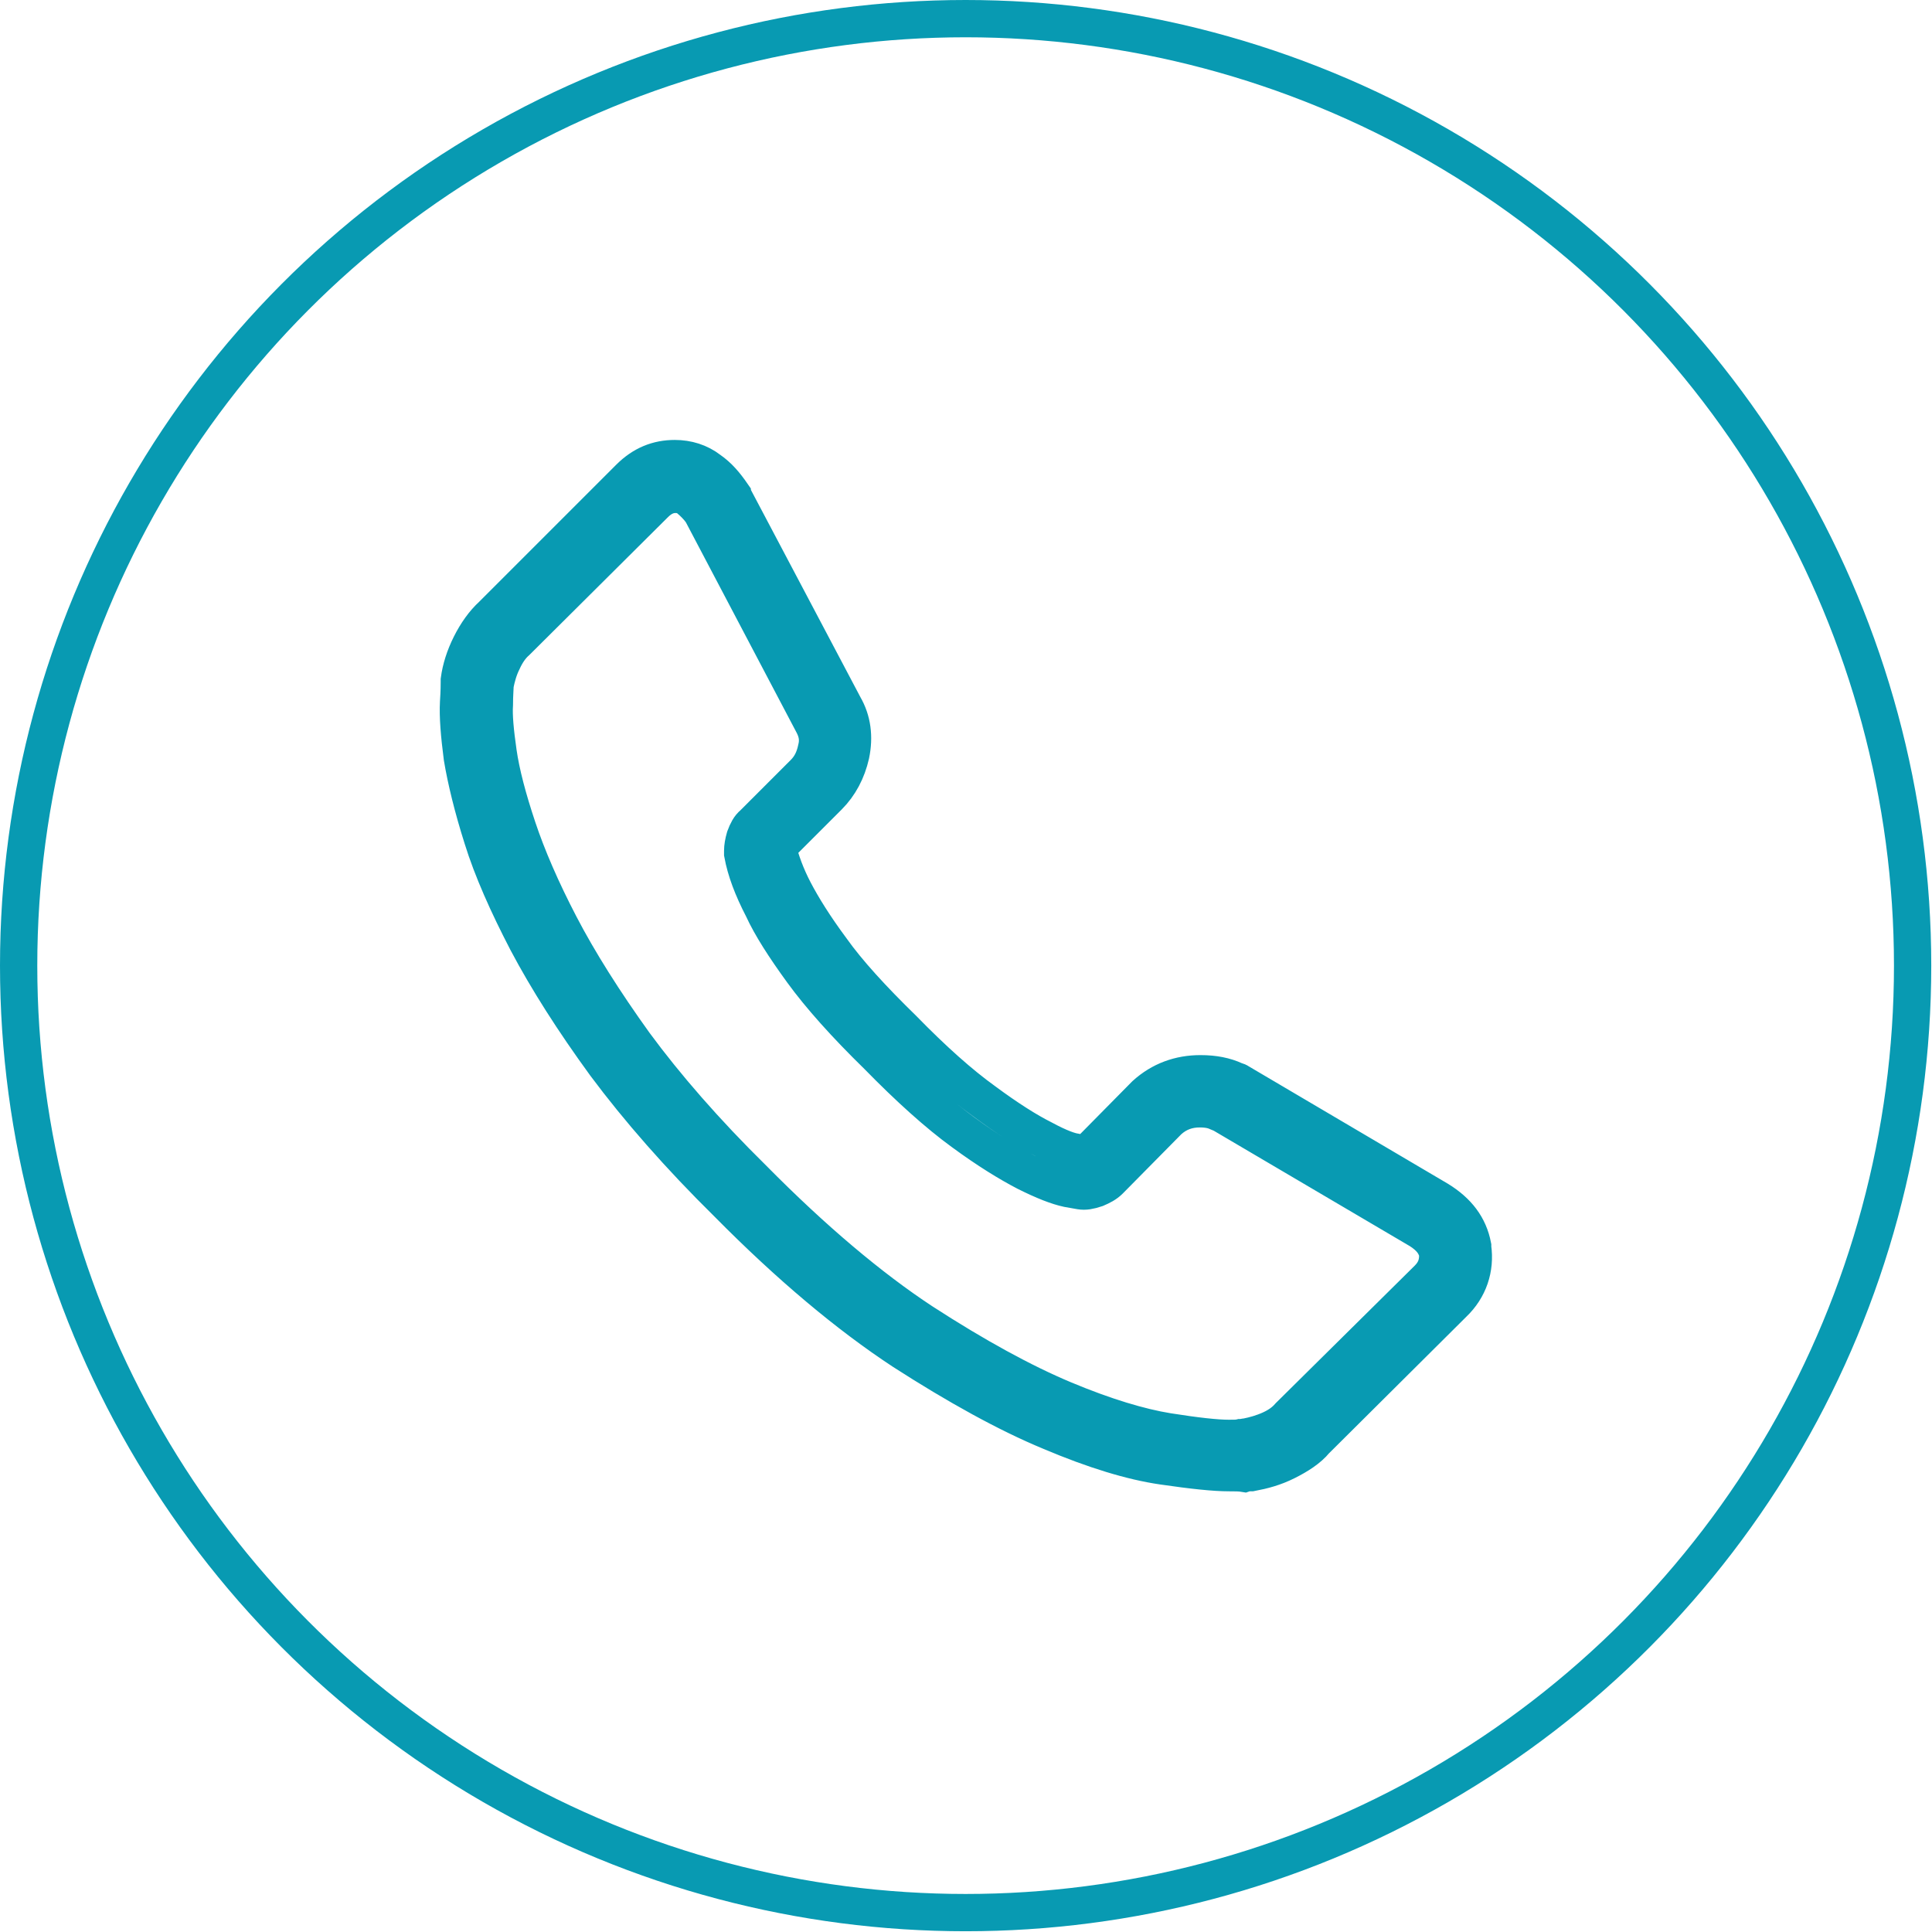
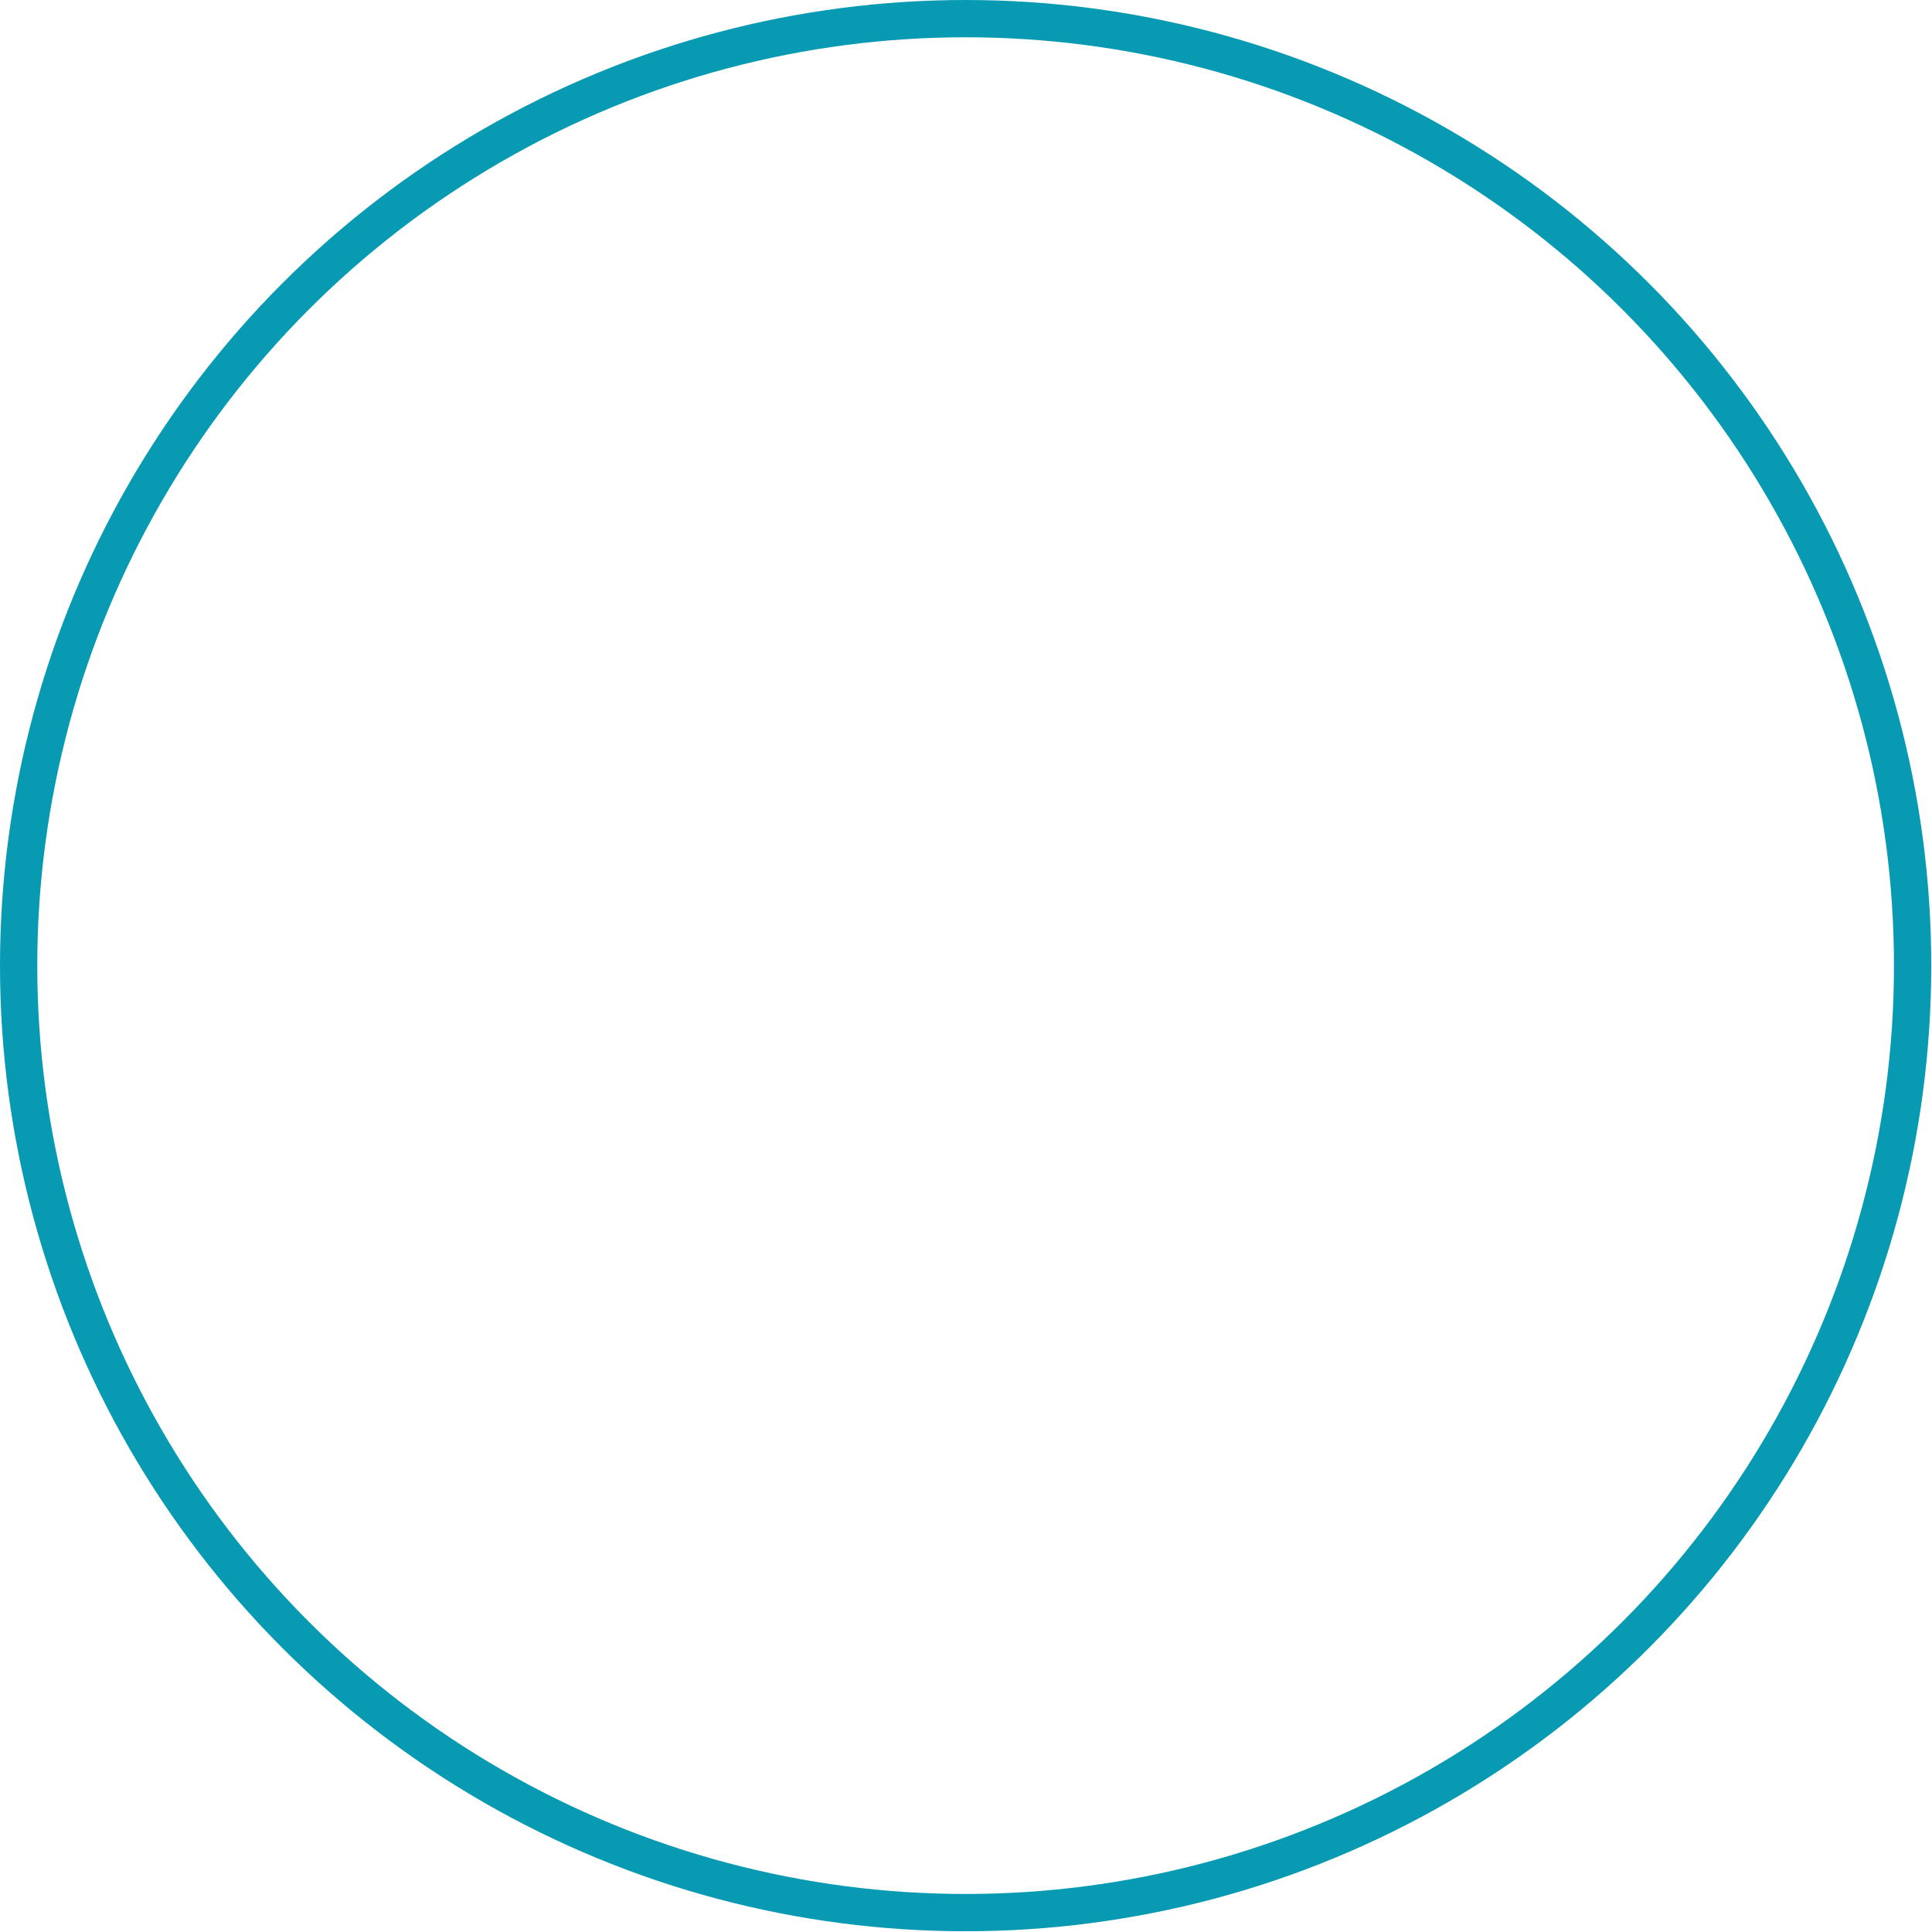
<svg xmlns="http://www.w3.org/2000/svg" version="1.1" id="Capa_1" x="0px" y="0px" viewBox="0 0 25.91 25.91" style="enable-background:new 0 0 25.91 25.91;" xml:space="preserve">
  <style type="text/css">
	.st0{fill:none;stroke:#089AB2;stroke-width:0.5;stroke-miterlimit:10;}
</style>
  <g>
-     <path class="st0" d="M16.48,19.75c-0.19,0-0.48-0.03-0.89-0.09c-0.41-0.06-0.91-0.21-1.5-0.46c-0.58-0.24-1.25-0.61-1.98-1.08   c-0.73-0.48-1.52-1.14-2.35-1.98c-0.65-0.64-1.2-1.27-1.64-1.86c-0.43-0.59-0.78-1.14-1.05-1.65c-0.26-0.5-0.47-0.97-0.6-1.39   c-0.13-0.41-0.22-0.78-0.27-1.08C6.16,9.85,6.14,9.61,6.15,9.42c0.01-0.15,0.01-0.24,0.01-0.27c0-0.01,0-0.02,0-0.03   c0.02-0.15,0.07-0.31,0.15-0.47c0.08-0.16,0.18-0.3,0.29-0.4l1.84-1.84c0.18-0.18,0.38-0.26,0.61-0.26c0.17,0,0.33,0.05,0.46,0.15   C9.64,6.39,9.73,6.5,9.82,6.63c0,0.01,0.01,0.01,0.01,0.02l1.49,2.82c0.11,0.19,0.14,0.41,0.09,0.65c-0.05,0.22-0.15,0.41-0.3,0.56   l-0.67,0.67c0,0,0,0.01,0,0.01c0,0.01,0,0.01-0.01,0.02c0.04,0.16,0.11,0.36,0.22,0.57c0.11,0.21,0.27,0.47,0.5,0.78   c0.22,0.31,0.55,0.67,0.96,1.07c0.41,0.42,0.77,0.74,1.09,0.97c0.31,0.23,0.58,0.4,0.78,0.5c0.24,0.13,0.37,0.17,0.44,0.18   l0.13,0.03c0,0,0.01,0,0.01,0c0,0,0.01,0,0.01,0l0.78-0.79c0,0,0.01-0.01,0.01-0.01c0.21-0.19,0.46-0.28,0.74-0.28   c0.18,0,0.33,0.03,0.46,0.09c0.02,0.01,0.04,0.01,0.05,0.02l2.68,1.58c0.26,0.16,0.41,0.36,0.46,0.62c0,0.01,0,0.01,0,0.02   c0.04,0.28-0.05,0.55-0.26,0.75l-1.85,1.84c-0.09,0.11-0.23,0.2-0.39,0.28c-0.16,0.08-0.31,0.12-0.47,0.15c-0.01,0-0.02,0-0.03,0   c0,0-0.03,0-0.06,0.01C16.63,19.75,16.57,19.75,16.48,19.75z M6.64,9.18c0,0.04-0.01,0.13-0.01,0.27C6.62,9.6,6.64,9.81,6.68,10.09   c0.04,0.28,0.13,0.62,0.26,1.01c0.13,0.39,0.32,0.83,0.57,1.31C7.76,12.89,8.1,13.43,8.51,14c0.42,0.57,0.95,1.18,1.59,1.81   c0.8,0.81,1.57,1.46,2.27,1.92c0.71,0.46,1.35,0.81,1.9,1.04c0.55,0.23,1.02,0.37,1.39,0.43c0.38,0.06,0.65,0.09,0.82,0.09   c0.07,0,0.12,0,0.16-0.01c0.03,0,0.06-0.01,0.08-0.01c0.1-0.02,0.21-0.05,0.32-0.1c0.11-0.05,0.19-0.11,0.25-0.18l1.86-1.84   c0.1-0.1,0.14-0.21,0.13-0.35c-0.03-0.12-0.1-0.21-0.24-0.3l-2.65-1.56c-0.02-0.01-0.03-0.01-0.05-0.02   c-0.04-0.02-0.11-0.05-0.25-0.05c-0.16,0-0.3,0.05-0.42,0.16l-0.79,0.8c-0.05,0.05-0.11,0.08-0.18,0.11   c-0.09,0.03-0.15,0.04-0.21,0.03l-0.17-0.03c-0.14-0.03-0.32-0.1-0.56-0.22c-0.23-0.12-0.51-0.29-0.85-0.54   c-0.33-0.24-0.72-0.59-1.14-1.02c-0.43-0.42-0.77-0.8-1.01-1.13c-0.24-0.33-0.42-0.61-0.53-0.85c-0.14-0.27-0.23-0.51-0.27-0.73   c0-0.01,0-0.03,0-0.04c0-0.05,0.01-0.11,0.03-0.18c0.03-0.08,0.06-0.14,0.11-0.18l0.68-0.68c0.09-0.09,0.14-0.19,0.17-0.33   c0.03-0.12,0.01-0.22-0.04-0.32L9.41,6.87C9.36,6.8,9.3,6.74,9.24,6.69C9.19,6.65,9.13,6.63,9.06,6.63c-0.1,0-0.19,0.04-0.28,0.13   L6.93,8.6C6.85,8.67,6.79,8.76,6.74,8.87C6.69,8.97,6.66,9.08,6.64,9.18z M14.57,15.47L14.57,15.47L14.57,15.47z M10.44,11.34   L10.44,11.34L10.44,11.34z" />
    <circle class="st0" cx="12.95" cy="12.95" r="12.7" />
  </g>
  <g>
</g>
  <g>
</g>
  <g>
</g>
  <g>
</g>
  <g>
</g>
  <g>
</g>
</svg>